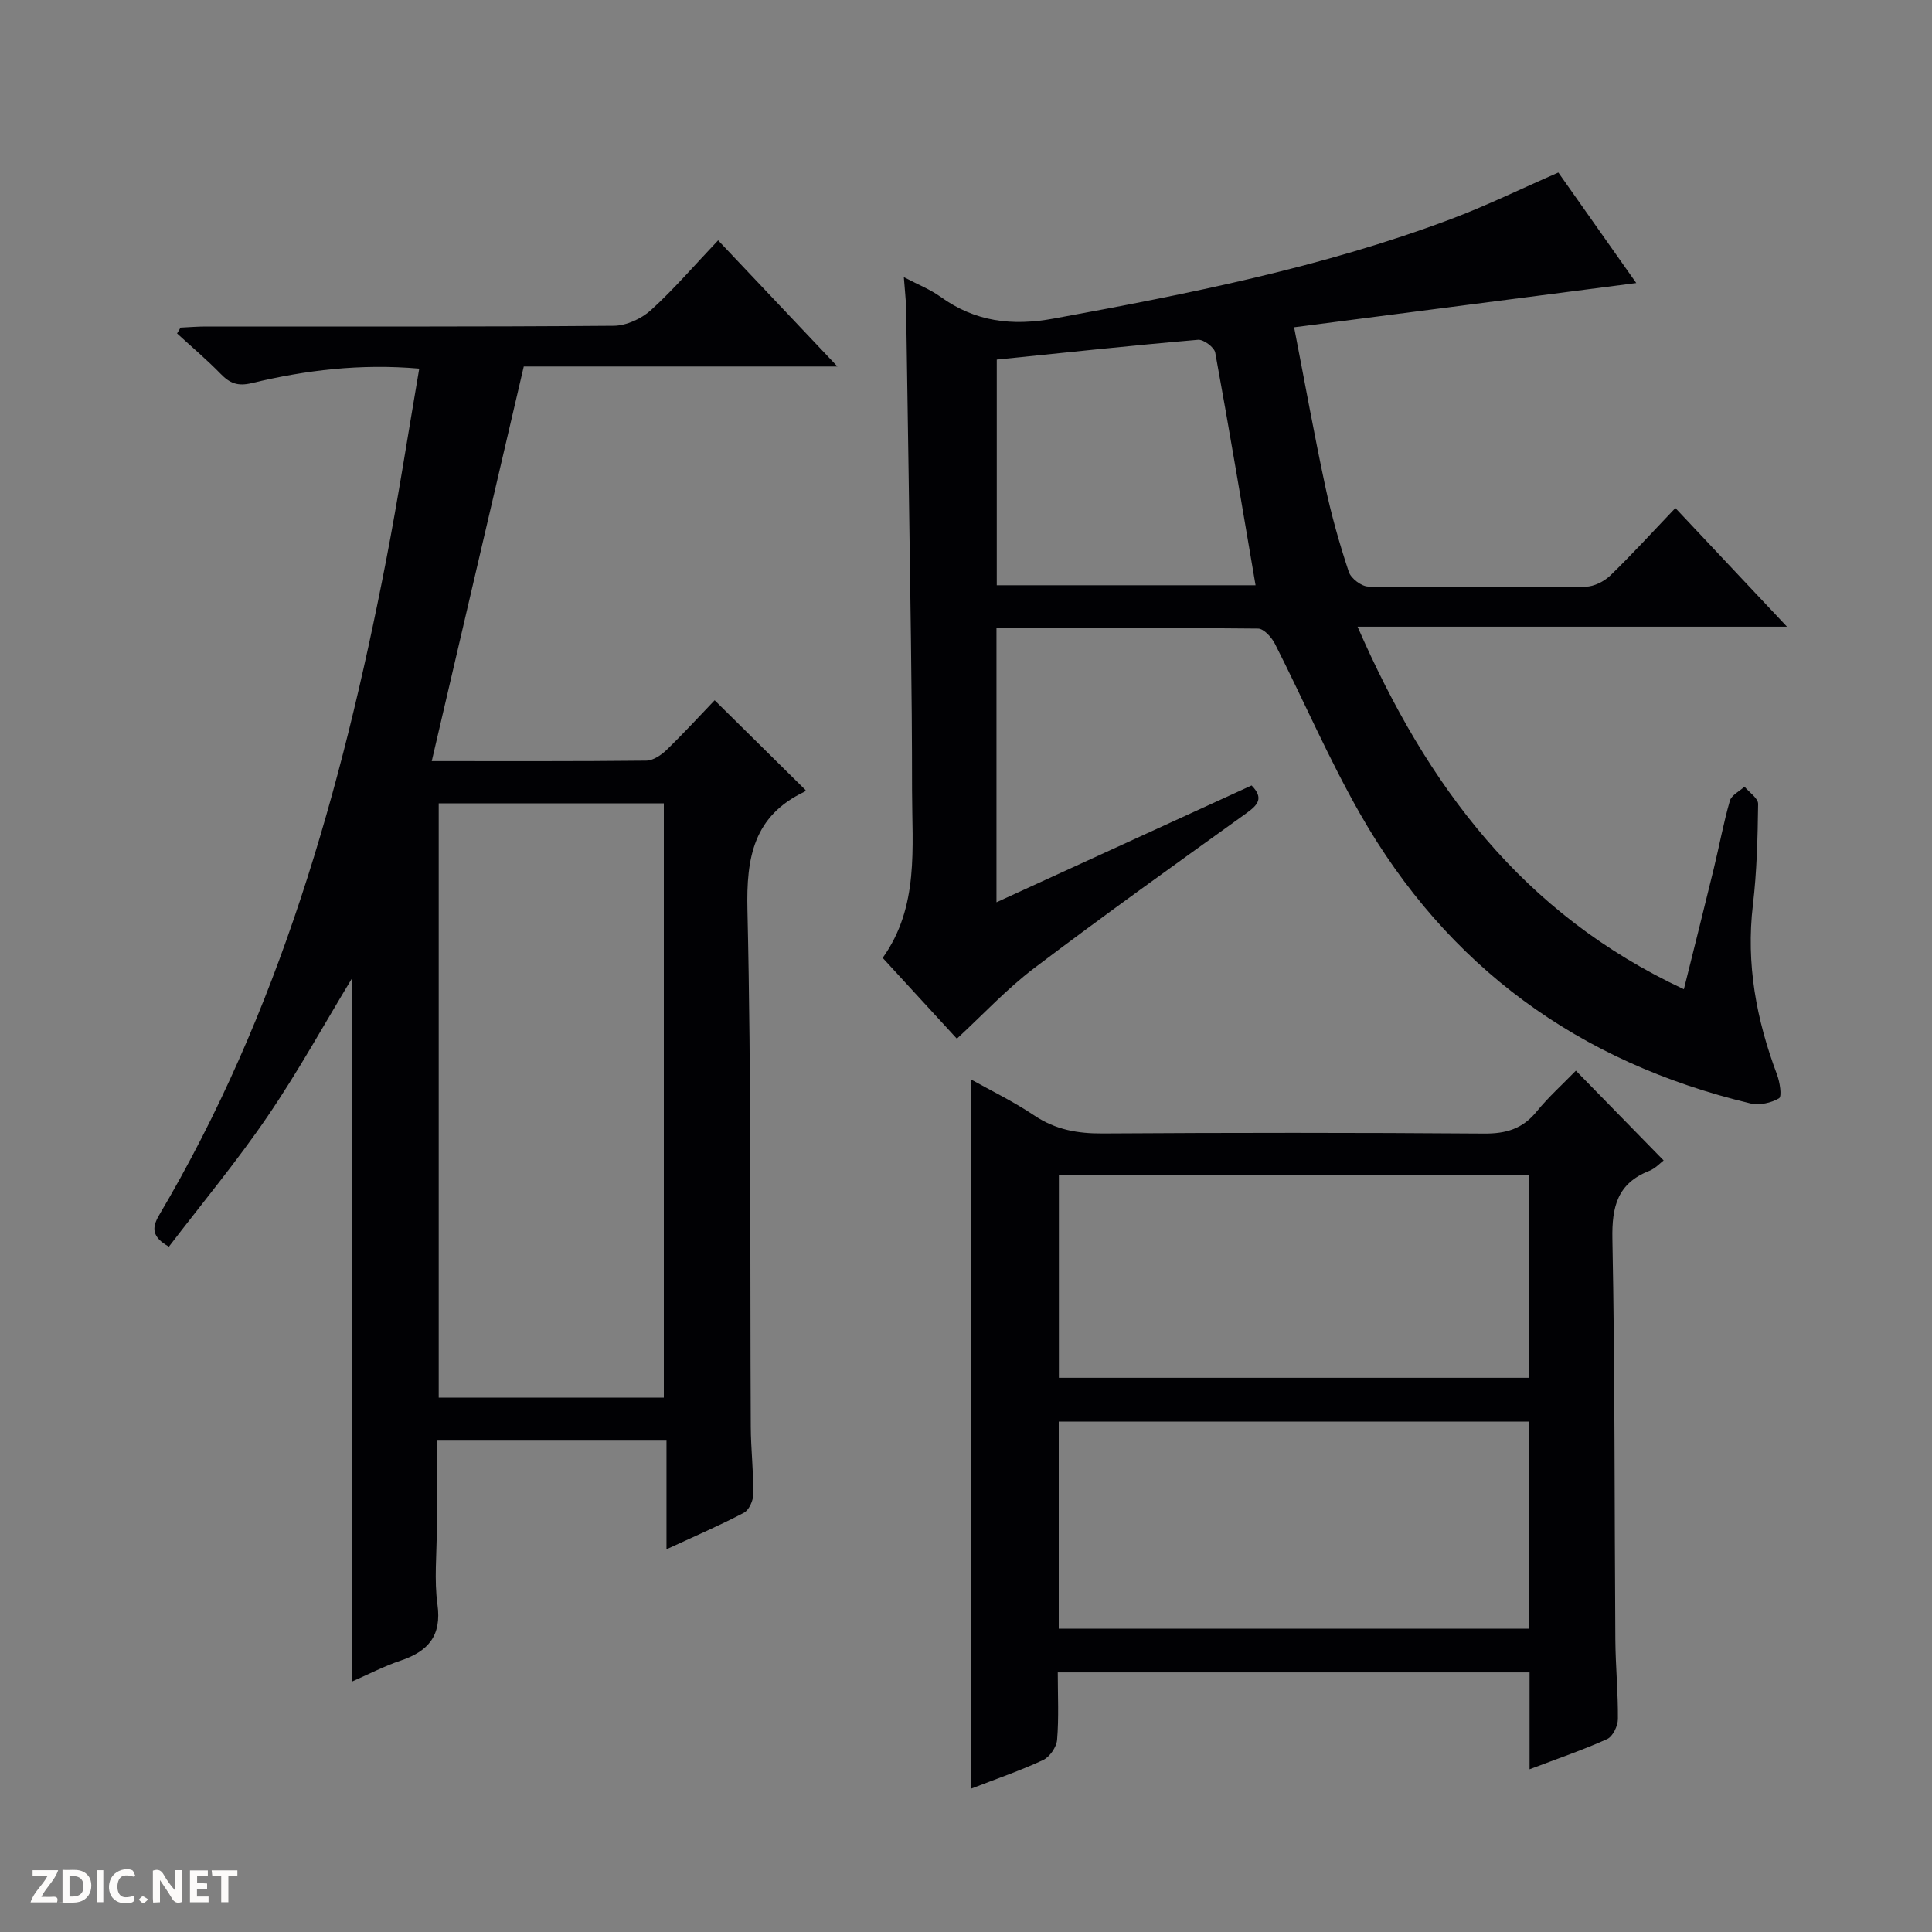
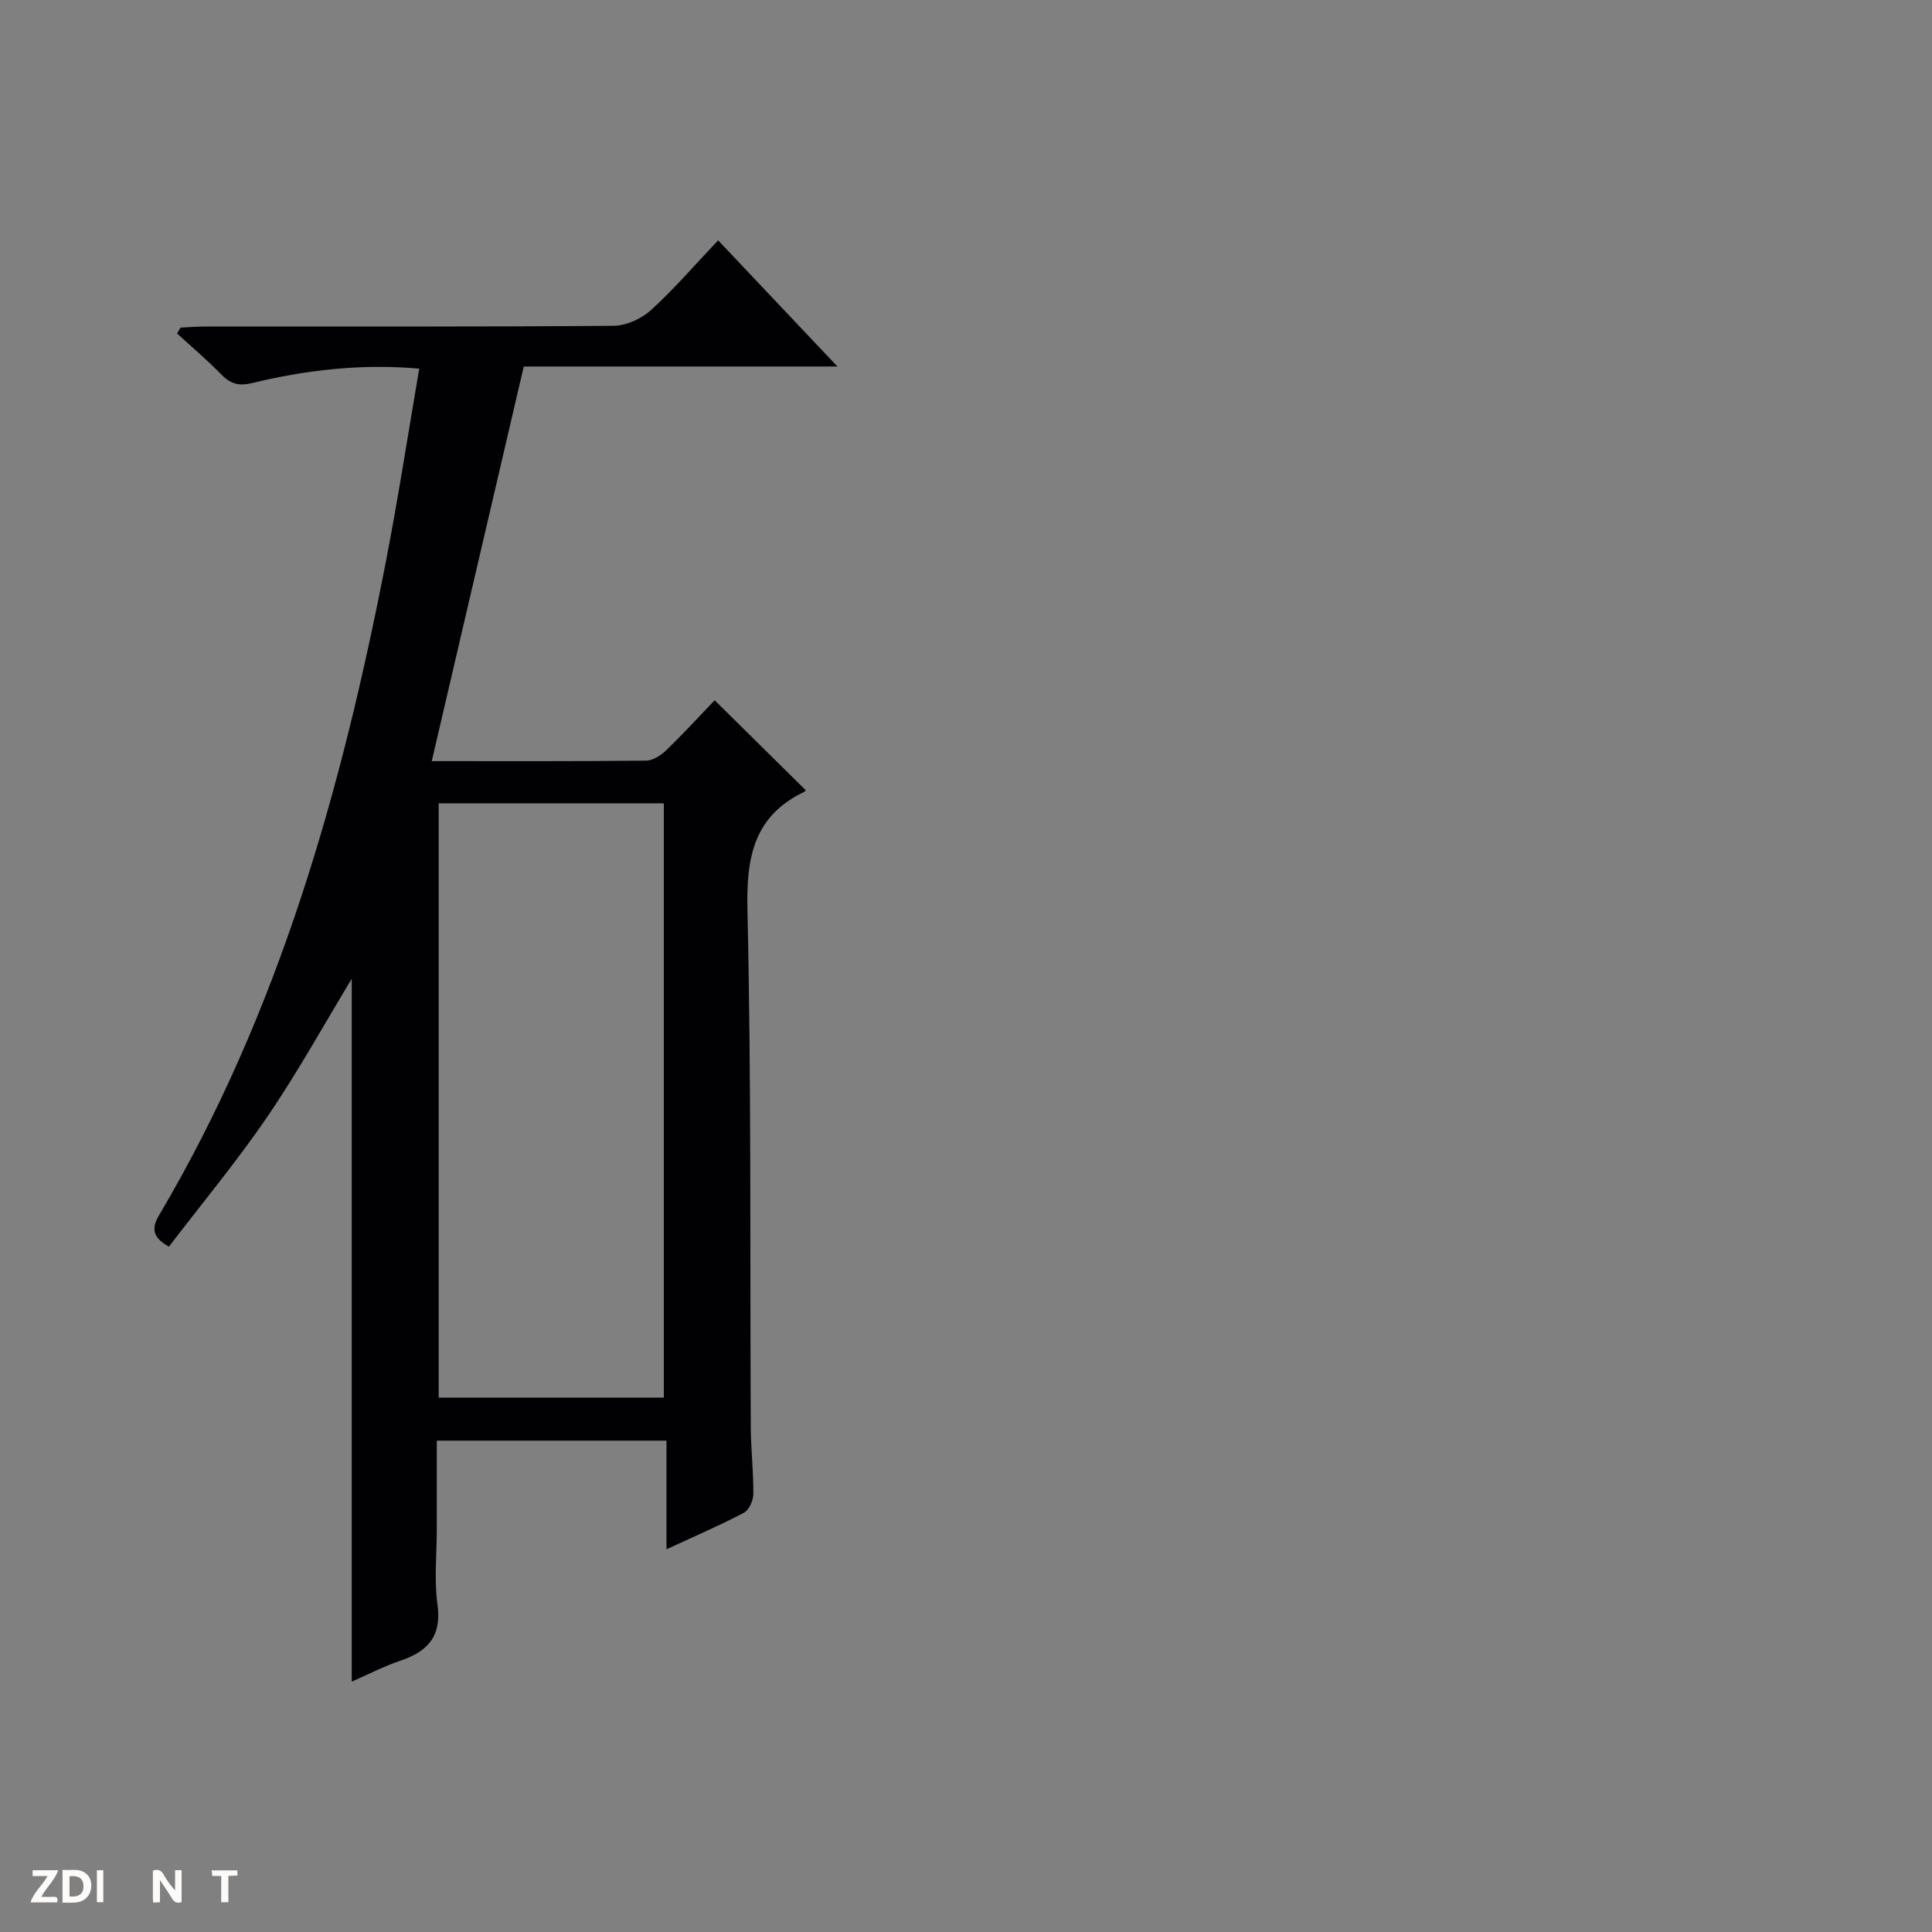
<svg xmlns="http://www.w3.org/2000/svg" enable-background="new 0 0 400 400" viewBox="0 0 400 400">
  <rect x="0" y="0" width="400" height="400" fill="#808080" stroke="none" />
  <g fill="#fcfbfa">
    <path d="m37.59 393.81c-.92.31-1.52.05-2-.78-.7-1.2-1.52-2.34-2.47-3.78v4.59c-.55.03-.95.05-1.41.07-.03-.37-.06-.64-.06-.91 0-1.91 0-3.81 0-5.7 1.13-.41 1.77-.03 2.29.91.62 1.11 1.38 2.14 2.31 3.19v-4.2h1.35v6.61z" />
    <path d="m12.94 393.88v-6.75c1.9.19 3.93-.54 5.37 1.29.8 1.01.78 2.88.03 3.97-1.37 1.97-3.4 1.51-6.4 1.49m2.45-1.22c2.04.12 2.92-.58 2.89-2.21-.03-1.51-.98-2.19-2.89-2z" />
    <path d="m11.81 393.87h-5.49c.68-2.18 2.47-3.48 3.51-5.45h-3.08v-1.21h5.29c-.71 2.13-2.44 3.48-3.47 5.51.86 0 1.63.04 2.39-.01.79-.05 1.14.21.85 1.16" />
-     <path d="m39.33 393.86v-6.61h3.7v1.07h-2.22v1.52c.68.04 1.34.09 2.07.13v1.07c-.72.05-1.38.09-2.1.14v1.48h2.4v1.19h-3.85z" />
-     <path d="m27.71 388.56c-1.15-.3-2.46-.61-3.1.64-.37.73-.41 1.93-.06 2.67.63 1.35 1.99.93 3.17.68.35.94-.01 1.32-.93 1.46-1.62.25-3.05-.27-3.76-1.48-.73-1.24-.6-3.03.31-4.17.88-1.11 2.71-1.7 4-1.16.32.13.44.74.65 1.12-.1.08-.19.16-.28.24" />
    <path d="m49.15 387.24v1.07c-.59.02-1.17.05-1.87.08v5.44h-1.48v-5.44h-1.85c-.05-.4-.08-.73-.13-1.15z" />
    <path d="m20.06 387.21h1.33v6.62h-1.33z" />
-     <path d="m30.68 393.25c-.39.38-.8.79-1.05.76-.32-.05-.6-.45-.9-.7.26-.24.51-.64.8-.67.29-.04.62.3 1.15.61" />
  </g>
  <path d="m89.39 157.58c15.13 0 29.77.06 44.41-.1 1.42-.02 3.08-1.13 4.18-2.19 3.57-3.46 6.94-7.13 9.98-10.31 6.52 6.44 12.6 12.44 18.8 18.57.09-.17.01.26-.21.37-10.52 5.03-12.06 13.58-11.8 24.5.82 35.64.51 71.3.69 106.96.02 4.65.57 9.29.53 13.93-.01 1.34-.88 3.32-1.94 3.88-4.97 2.62-10.14 4.84-16.04 7.57 0-7.86 0-15.04 0-22.49-16.07 0-31.49 0-47.56 0v18.42c0 5.17-.56 10.41.14 15.48.91 6.55-1.95 9.74-7.68 11.66-3.42 1.15-6.66 2.85-10.07 4.34 0-48.74 0-97.19 0-145.52-5.65 9.32-11.1 19.22-17.44 28.51-6.34 9.3-13.57 18-20.41 26.95-3.53-1.98-3.58-3.89-2.03-6.52 24.81-41.93 37.77-88 46.96-135.35 2.55-13.15 4.58-26.41 6.9-39.92-12.18-1.06-23.52.31-34.67 3-2.95.71-4.56.02-6.46-1.93-2.86-2.93-5.99-5.58-9.01-8.35.24-.4.48-.81.72-1.21 1.74-.08 3.47-.23 5.21-.23 28.16-.01 56.32.08 84.48-.15 2.61-.02 5.74-1.46 7.71-3.25 4.77-4.34 9-9.28 13.9-14.44 8.45 8.94 16.25 17.18 24.7 26.12-22.23 0-43.47 0-64.94 0-6.34 27.18-12.61 54.05-19.05 81.7zm48.05 131.78c0-41.38 0-82.24 0-123.03-15.78 0-31.18 0-46.61 0v123.03z" fill="#010104" />
-   <path d="m187.13 57.38c2.97 1.56 5.47 2.54 7.58 4.06 7.18 5.18 14.81 6.11 23.49 4.51 27.79-5.1 55.47-10.56 82.02-20.52 7.45-2.79 14.62-6.31 22.42-9.71 5.3 7.52 10.72 15.21 16.13 22.88-23.52 3.04-46.73 6.04-70.84 9.16 2.26 11.64 4.18 22.32 6.45 32.92 1.28 5.99 2.95 11.92 4.88 17.73.45 1.35 2.63 3.01 4.03 3.03 14.99.22 29.99.21 44.99.03 1.74-.02 3.83-1.08 5.12-2.32 4.53-4.38 8.78-9.06 13.47-13.97 7.84 8.34 15.1 16.05 23.11 24.57-29.83 0-58.78 0-88.91 0 14.4 33 34.15 59.46 67.56 75.06 2.18-8.76 4.22-16.86 6.19-24.97 1.14-4.68 2-9.43 3.33-14.05.34-1.17 1.98-1.96 3.03-2.92.99 1.19 2.83 2.39 2.82 3.57-.09 6.98-.26 14-1.08 20.92-1.45 12.21.72 23.76 4.99 35.11.59 1.56 1.05 4.55.42 4.92-1.64.97-4.08 1.5-5.93 1.06-35.48-8.48-62.77-28.26-80.85-60.03-6.47-11.37-11.67-23.46-17.6-35.15-.68-1.33-2.29-3.11-3.48-3.13-17.96-.2-35.92-.14-54.16-.14v56.81c17.76-8.14 35.23-16.14 52.82-24.19 2.6 2.65 1.28 4.05-1.11 5.77-14.72 10.58-29.48 21.13-43.94 32.08-5.65 4.28-10.53 9.56-15.97 14.58-4.93-5.37-9.99-10.87-15.36-16.73 7.57-10.59 6.09-22.77 6.08-34.7 0-10.49-.09-20.99-.23-31.48-.3-22.8-.65-45.61-1-68.41-.05-1.81-.27-3.61-.47-6.35zm19.24 17.07v46.72h53.58c-2.77-16.25-5.43-32.23-8.35-48.16-.2-1.11-2.41-2.76-3.56-2.66-13.86 1.19-27.69 2.67-41.67 4.1z" fill="#010104" />
-   <path d="m316.68 366.31c0-7.26 0-13.54 0-20.06-32.64 0-64.88 0-97.68 0 0 4.76.24 9.39-.14 13.97-.12 1.5-1.53 3.53-2.88 4.17-4.76 2.22-9.76 3.93-14.92 5.93 0-49.3 0-98.02 0-146.82 4.05 2.27 8.78 4.56 13.1 7.46 4.38 2.94 8.95 3.74 14.11 3.71 26.33-.17 52.65-.18 78.98.02 4.54.04 7.97-.97 10.87-4.53 2.49-3.06 5.46-5.72 8.15-8.49 6.24 6.38 12.04 12.32 18.17 18.59-.7.52-1.71 1.65-2.97 2.15-6.59 2.59-7.77 7.39-7.64 14.11.54 27.65.41 55.31.61 82.96.04 5.48.58 10.96.53 16.44-.01 1.43-1.06 3.6-2.22 4.13-4.95 2.24-10.13 4-16.07 6.26zm-.11-71.98c-32.59 0-64.93 0-97.37 0v42.87h97.37c0-14.47 0-28.55 0-42.87zm-97.34-9.07h97.25c0-14.2 0-28.06 0-42-32.58 0-64.8 0-97.25 0z" fill="#010104" />
</svg>